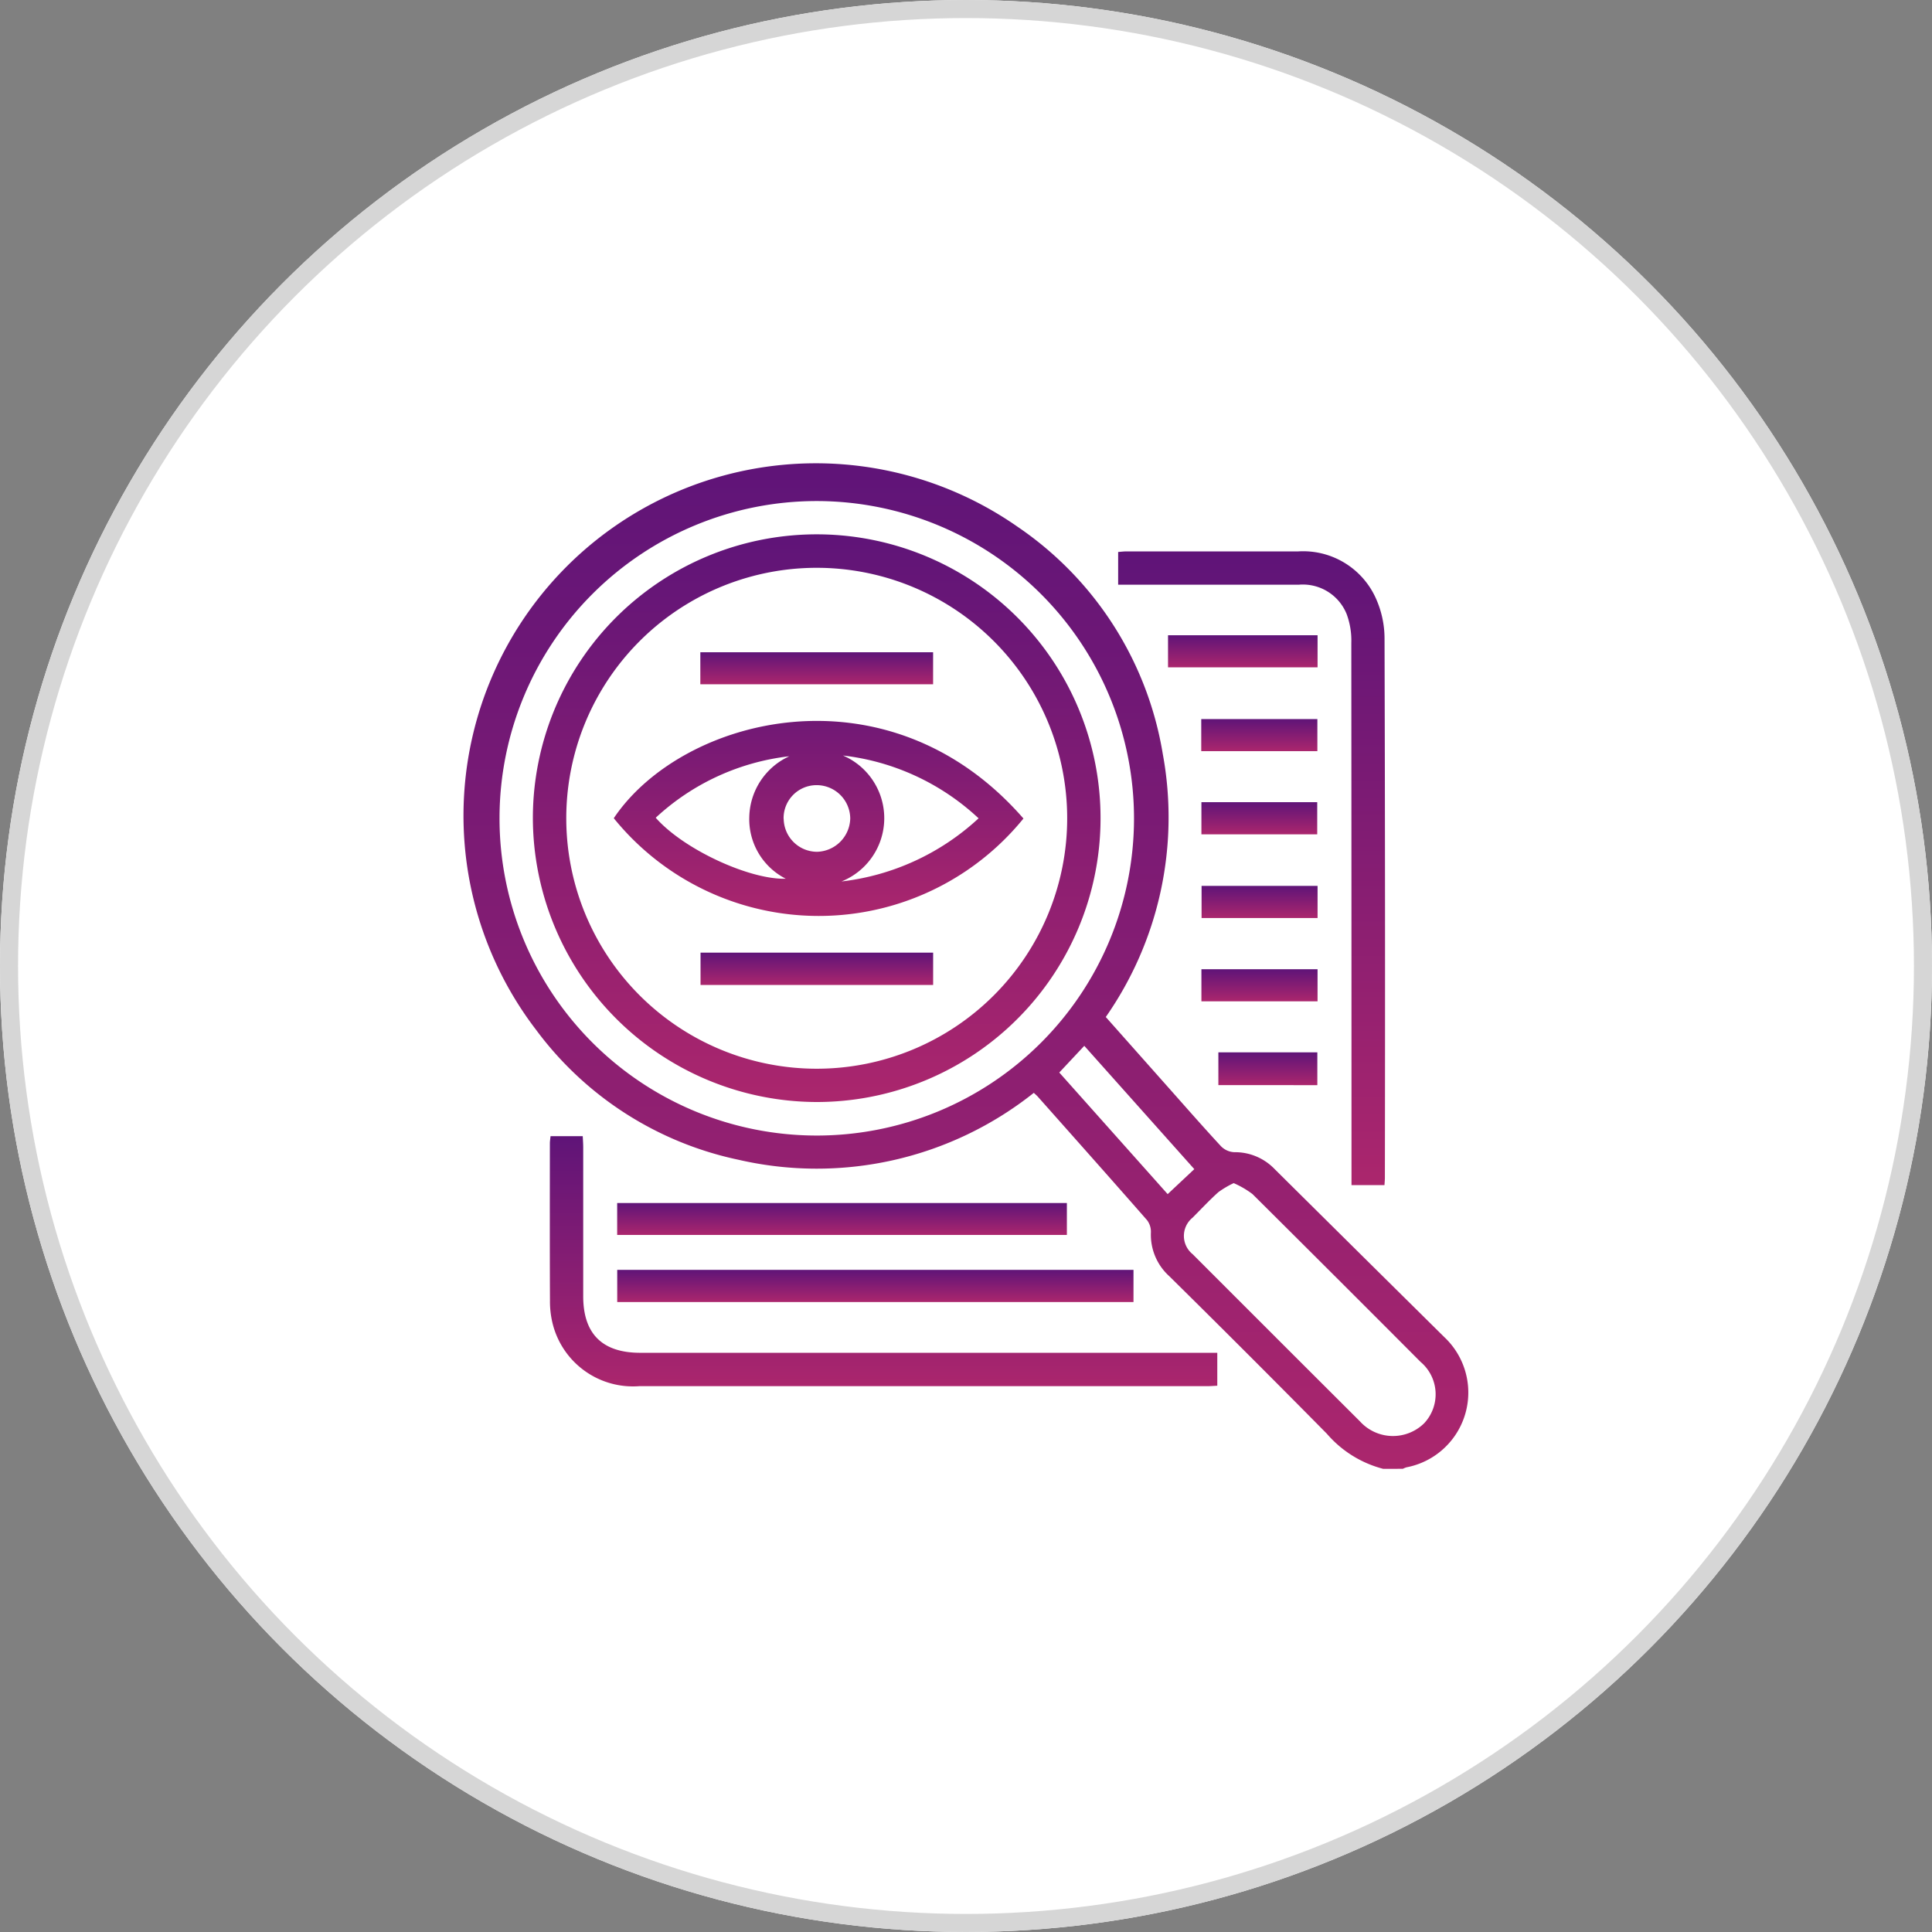
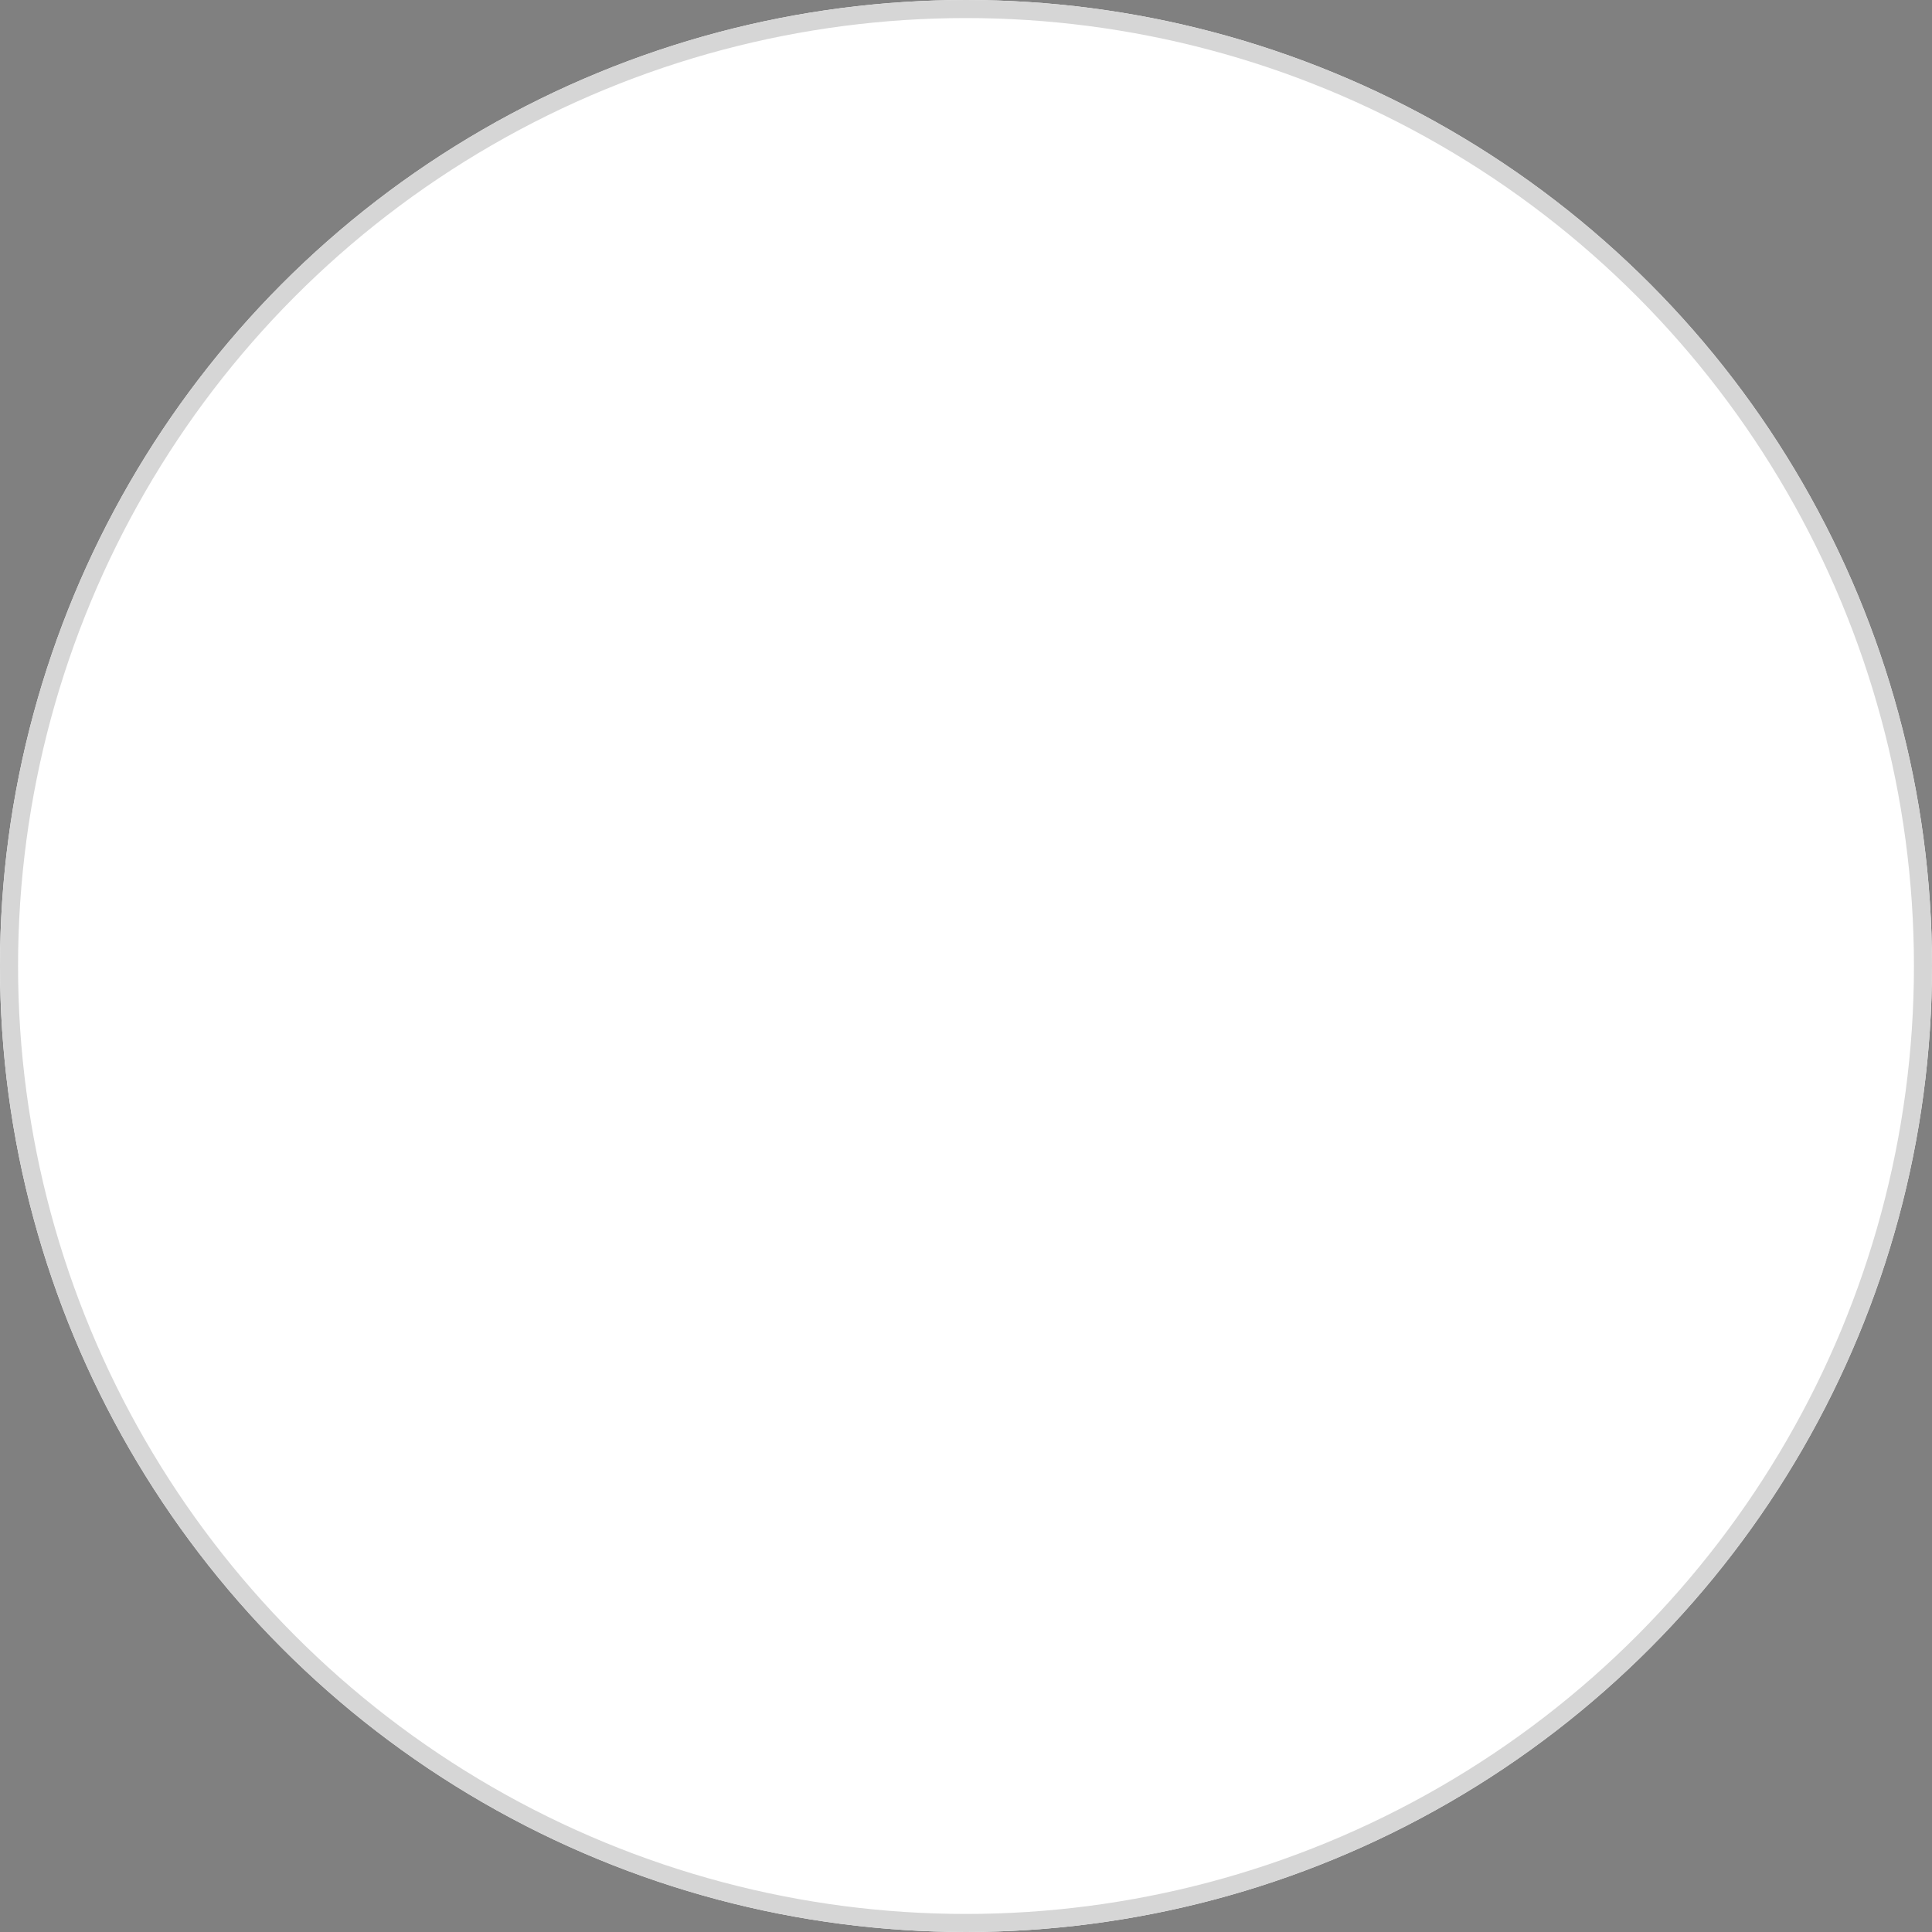
<svg xmlns="http://www.w3.org/2000/svg" width="107" height="107" viewBox="0 0 107 107">
  <rect x="0" y="0" width="107" height="107" fill="#808080" stroke="none" />
  <defs>
    <linearGradient id="linear-gradient" x1="0.5" x2="0.5" y2="1" gradientUnits="objectBoundingBox">
      <stop offset="0" stop-color="#5f1478" />
      <stop offset="1" stop-color="#ab266d" />
    </linearGradient>
    <clipPath id="clip-path">
-       <rect id="Retângulo_12712" data-name="Retângulo 12712" width="55.662" height="55.698" fill="url(#linear-gradient)" />
-     </clipPath>
+       </clipPath>
  </defs>
  <g id="Grupo_17158" data-name="Grupo 17158" transform="translate(-32.598 -30)">
    <g id="Elipse_3143" data-name="Elipse 3143" transform="translate(32.598 30)" fill="#fff" stroke="#d6d6d6" stroke-width="1">
      <circle cx="53.5" cy="53.5" r="53.5" stroke="none" />
      <circle cx="53.5" cy="53.5" r="53" fill="none" />
    </g>
    <g id="Grupo_17150" data-name="Grupo 17150" transform="translate(58.267 55.65)">
      <g id="Grupo_17149" data-name="Grupo 17149" clip-path="url(#clip-path)">
-         <path id="Caminho_11903" data-name="Caminho 11903" d="M50.94,55.7a6.143,6.143,0,0,1-3.123-1.945q-4.337-4.394-8.732-8.73a3.087,3.087,0,0,1-1.013-2.417,1.067,1.067,0,0,0-.214-.682c-2.007-2.291-4.032-4.566-6.054-6.844-.059-.066-.128-.122-.217-.207A19.307,19.307,0,0,1,15.23,38.581,18.759,18.759,0,0,1,4.032,31.4,19.514,19.514,0,0,1,30.7,3.532a18.916,18.916,0,0,1,8.031,12.582,19.324,19.324,0,0,1-3.158,14.561c1.114,1.255,2.207,2.486,3.3,3.717,1.024,1.152,2.038,2.313,3.084,3.444a1.1,1.1,0,0,0,.728.326,3.038,3.038,0,0,1,2.241.937q4.693,4.653,9.391,9.3a4.215,4.215,0,0,1-2.091,7.216,1.283,1.283,0,0,0-.2.081ZM19.588,2.1A17.57,17.57,0,1,0,37.136,19.692,17.587,17.587,0,0,0,19.588,2.1M42.655,39.876a5.076,5.076,0,0,0-.848.5c-.5.449-.955.939-1.429,1.414a1.3,1.3,0,0,0,.007,2.022q4.628,4.633,9.264,9.257a2.466,2.466,0,0,0,3.556.106,2.346,2.346,0,0,0-.2-3.4q-4.642-4.657-9.306-9.292a5.043,5.043,0,0,0-1.043-.608m-9.661-6.128L39,40.484,40.475,39.1l-6.093-6.829-1.388,1.482" transform="translate(0 0)" fill="url(#linear-gradient)" />
-         <path id="Caminho_11904" data-name="Caminho 11904" d="M41.065,319.867h1.784c.01.217.025.409.026.6q0,4.134,0,8.267c0,2.083,1.06,3.13,3.158,3.13H77.992v1.824c-.188.008-.379.024-.57.024q-15.722,0-31.444,0a4.585,4.585,0,0,1-4.794-3.455,5.1,5.1,0,0,1-.15-1.291c-.013-2.9-.007-5.8-.005-8.7,0-.123.022-.246.037-.4" transform="translate(-36.244 -282.592)" fill="url(#linear-gradient)" />
-         <path id="Caminho_11905" data-name="Caminho 11905" d="M311.135,43.782V41.965c.161-.012.3-.031.441-.031q4.76,0,9.519,0a4.414,4.414,0,0,1,4.327,2.63,5.436,5.436,0,0,1,.466,2.2q.044,14.928.019,29.857c0,.124-.013.248-.022.409h-1.827v-.664q0-14.683-.01-29.367a4.229,4.229,0,0,0-.257-1.591,2.616,2.616,0,0,0-2.642-1.631q-4.678,0-9.356,0h-.657" transform="translate(-274.877 -37.045)" fill="url(#linear-gradient)" />
+         <path id="Caminho_11904" data-name="Caminho 11904" d="M41.065,319.867h1.784c.01.217.025.409.026.6c0,2.083,1.06,3.13,3.158,3.13H77.992v1.824c-.188.008-.379.024-.57.024q-15.722,0-31.444,0a4.585,4.585,0,0,1-4.794-3.455,5.1,5.1,0,0,1-.15-1.291c-.013-2.9-.007-5.8-.005-8.7,0-.123.022-.246.037-.4" transform="translate(-36.244 -282.592)" fill="url(#linear-gradient)" />
        <rect id="Retângulo_12703" data-name="Retângulo 12703" width="28.592" height="1.782" transform="translate(8.515 44.679)" fill="url(#linear-gradient)" />
        <rect id="Retângulo_12704" data-name="Retângulo 12704" width="24.906" height="1.768" transform="translate(8.512 40.977)" fill="url(#linear-gradient)" />
        <rect id="Retângulo_12705" data-name="Retângulo 12705" width="8.282" height="1.777" transform="translate(39.02 9.532)" fill="url(#linear-gradient)" />
        <rect id="Retângulo_12706" data-name="Retângulo 12706" width="6.431" height="1.776" transform="translate(40.86 14.175)" fill="url(#linear-gradient)" />
-         <rect id="Retângulo_12707" data-name="Retângulo 12707" width="6.424" height="1.78" transform="translate(40.878 23.413)" fill="url(#linear-gradient)" />
        <rect id="Retângulo_12708" data-name="Retângulo 12708" width="6.414" height="1.781" transform="translate(40.869 18.777)" fill="url(#linear-gradient)" />
        <rect id="Retângulo_12709" data-name="Retângulo 12709" width="6.432" height="1.777" transform="translate(40.869 28.029)" fill="url(#linear-gradient)" />
        <path id="Caminho_11906" data-name="Caminho 11906" d="M358.766,281.814V280h5.481v1.817Z" transform="translate(-316.958 -247.368)" fill="url(#linear-gradient)" />
        <path id="Caminho_11907" data-name="Caminho 11907" d="M32.974,49.616a15.72,15.72,0,1,1,15.678,15.73,15.761,15.761,0,0,1-15.678-15.73m1.85.044a13.871,13.871,0,1,0,13.86-13.9,13.869,13.869,0,0,0-13.86,13.9" transform="translate(-29.131 -29.963)" fill="url(#linear-gradient)" />
        <path id="Caminho_11908" data-name="Caminho 11908" d="M94.119,127.91a14.608,14.608,0,0,1-22.689-.017c3.752-5.6,15.159-8.62,22.689.017m-2.483-.009a13.213,13.213,0,0,0-7.514-3.481,3.778,3.778,0,0,1-.081,6.977,13.445,13.445,0,0,0,7.595-3.5m-17.881-.028c1.548,1.762,5.218,3.44,7.2,3.375a3.7,3.7,0,0,1-2.02-3.435,3.79,3.79,0,0,1,2.216-3.347,13.056,13.056,0,0,0-7.4,3.407m7.089.058a1.854,1.854,0,0,0,1.847,1.826,1.892,1.892,0,0,0,1.839-1.85,1.863,1.863,0,0,0-1.891-1.841,1.826,1.826,0,0,0-1.8,1.865" transform="translate(-63.106 -108.228)" fill="url(#linear-gradient)" />
        <rect id="Retângulo_12710" data-name="Retângulo 12710" width="12.891" height="1.773" transform="translate(13.118 10.474)" fill="url(#linear-gradient)" />
        <rect id="Retângulo_12711" data-name="Retângulo 12711" width="12.882" height="1.79" transform="translate(13.129 27.11)" fill="url(#linear-gradient)" />
      </g>
    </g>
  </g>
</svg>